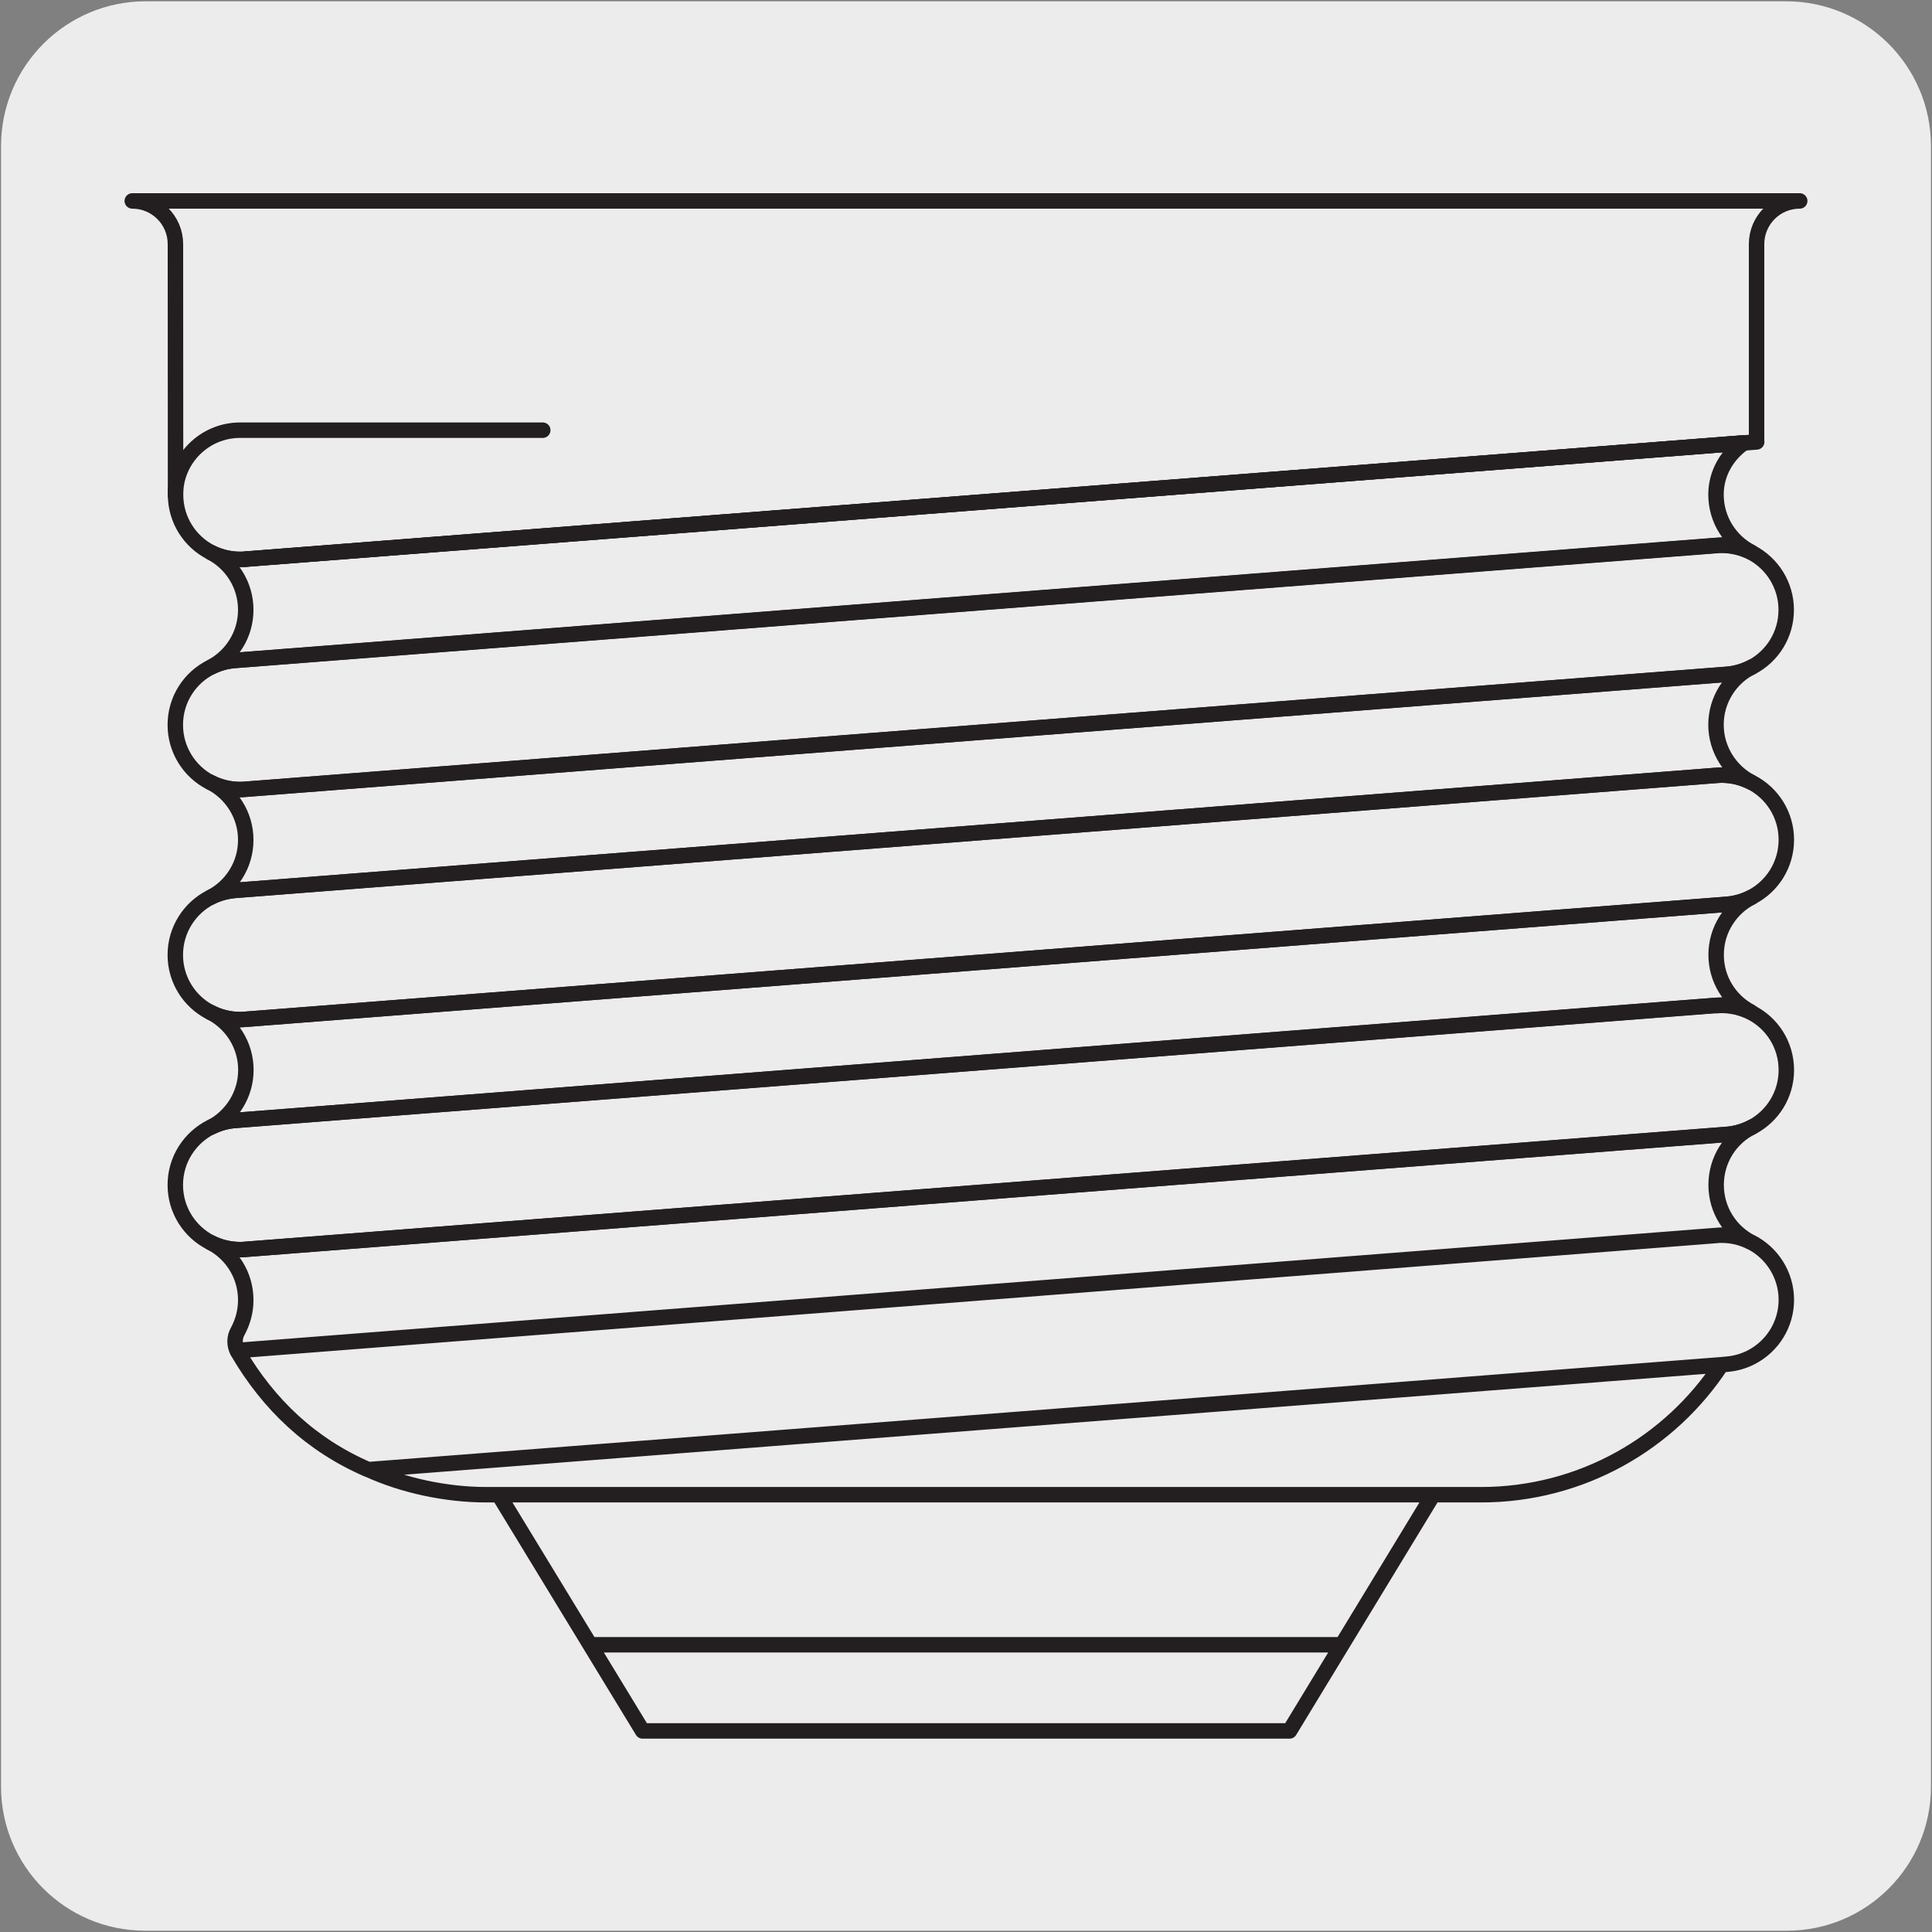
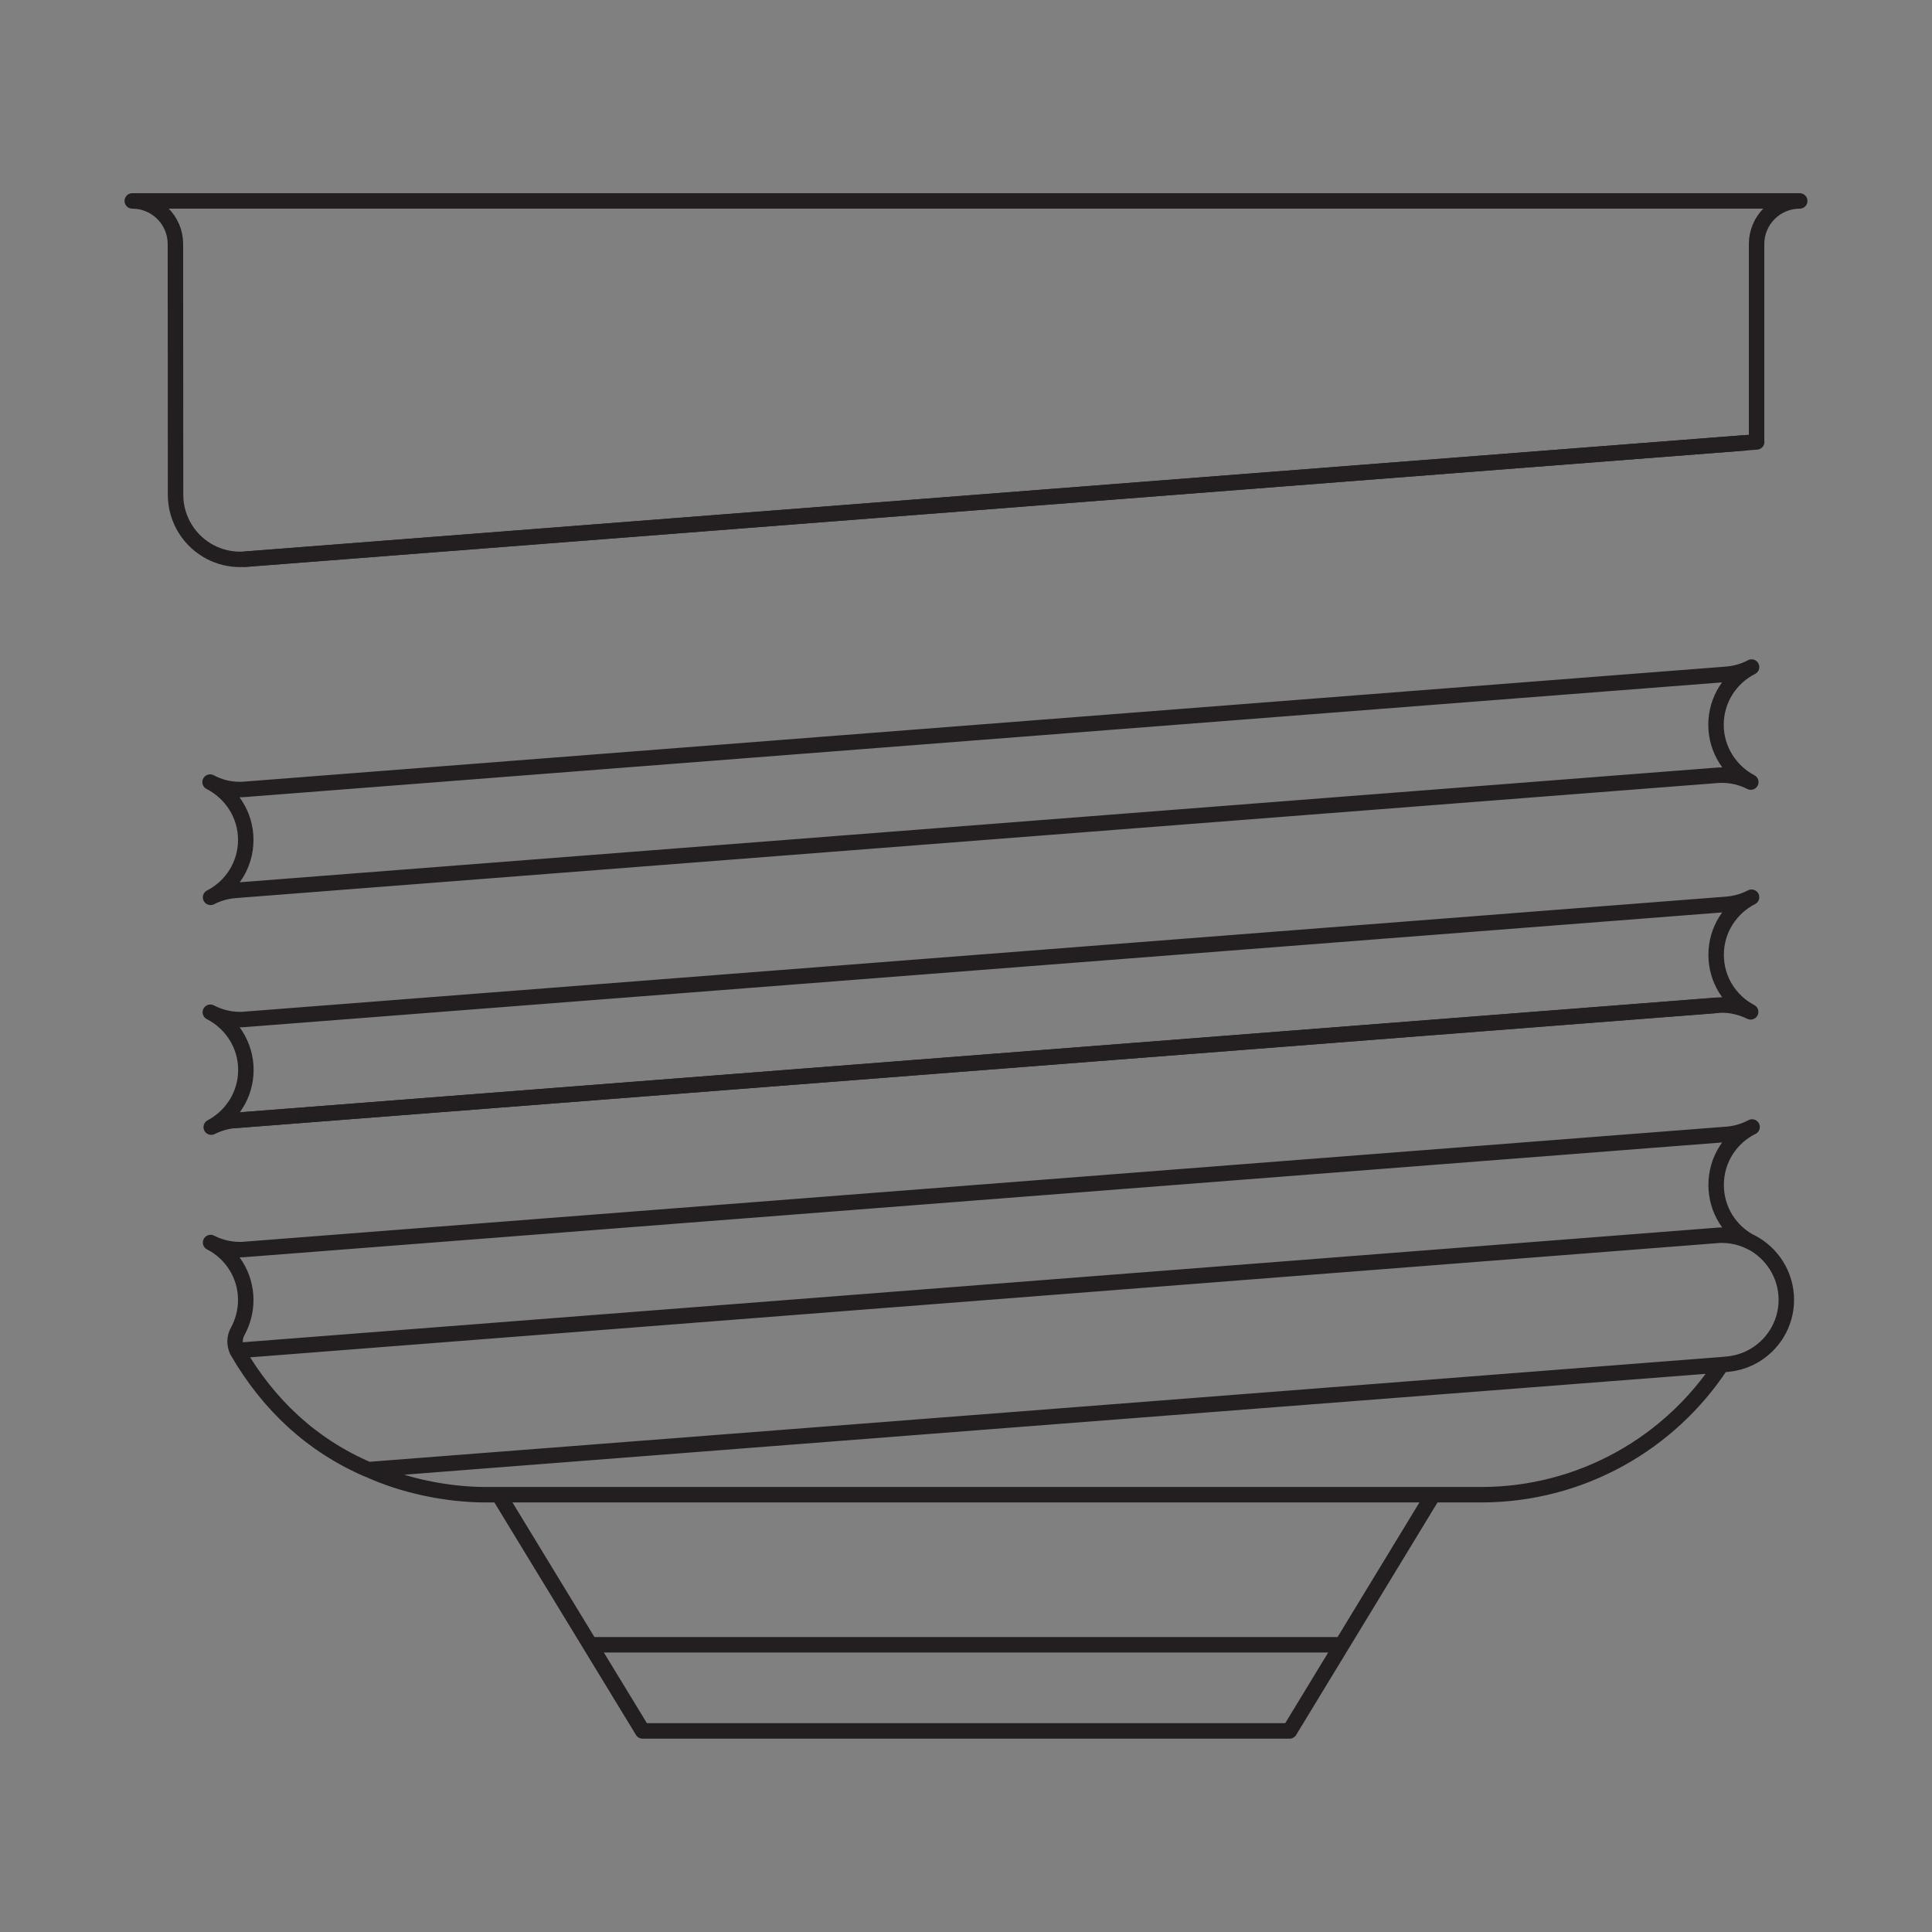
<svg xmlns="http://www.w3.org/2000/svg" enable-background="new 0 0 150 150" viewBox="0 0 150 150">
  <rect x="0" y="0" width="150" height="150" fill="#808080" stroke="none" />
-   <path d="m11.32.1h127.31c6.21-.02 11.27 5 11.29 11.21v.03 127.37c0 6.18-5.01 11.19-11.19 11.19h-127.46c-6.18 0-11.19-5.01-11.19-11.19v-127.37c0-6.21 5.04-11.24 11.24-11.24z" fill="#edecec" />
  <g style="fill:none;stroke:#231f20;stroke-width:1.2;stroke-linecap:round;stroke-linejoin:round;stroke-miterlimit:10">
-     <path d="m18.25 86.99c-.66.05-1.29.23-1.86.51-1.65.83-2.78 2.53-2.78 4.5 0 1.95 1.11 3.64 2.74 4.47.69.35 1.46.55 2.28.55.14 0 .28-.01.41-.02l115.03-8.92c.7-.06 1.36-.26 1.95-.57 1.59-.84 2.67-2.51 2.67-4.43 0-1.98-1.13-3.68-2.79-4.5-.67-.33-1.43-.52-2.23-.52-.14 0-.28.01-.41.02m-115.01-8.95c-.69.06-1.32.24-1.91.54-1.62.83-2.73 2.52-2.73 4.47 0 1.93 1.09 3.61 2.69 4.44.7.37 1.5.58 2.34.58.13 0 .27-.01.39-.02l115.04-8.93c.69-.06 1.33-.24 1.91-.55 1.61-.83 2.71-2.52 2.71-4.46 0-1.95-1.11-3.64-2.73-4.47-.69-.35-1.46-.55-2.28-.55-.14 0-.28.01-.41.02zm.79-7.85c-.13.01-.27.02-.4.02-.84 0-1.64-.21-2.34-.57-1.6-.84-2.69-2.52-2.69-4.45 0-1.98 1.14-3.69 2.8-4.5.56-.28 1.18-.45 1.83-.5l115.03-8.92c.13-.02.27-.02.4-.02.82 0 1.6.2 2.28.54 1.62.83 2.73 2.53 2.73 4.47s-1.09 3.62-2.7 4.46c-.58.31-1.24.5-1.92.55z" />
    <path d="m135.4 34.39-116.37 9.03" />
    <path d="m133.28 78.06-115.03 8.93" />
    <path d="m135.4 34.39.98-.08v-15.36c0-1.85 1.5-3.35 3.35-3.35h-129.46c1.85 0 3.35 1.5 3.35 3.35l.01 19.46c0 1.95 1.11 3.64 2.73 4.47.69.35 1.46.55 2.28.55.13 0 .28-.01.4-.02l117.35-9.1" />
-     <path d="m13.62 38.42c0-2.77 2.25-5.02 5.02-5.02h23.5" />
-     <path d="m133.28 42.34c.13-.01.26-.02.39-.02.83 0 1.61.2 2.29.55-1.62-.83-2.73-2.52-2.73-4.47 0-1.69.89-3.12 2.17-4.02l-116.36 9.03c-.13.02-.27.02-.4.02-.83 0-1.61-.2-2.29-.55 1.62.83 2.73 2.52 2.73 4.47 0 1.92-1.08 3.58-2.67 4.43.57-.28 1.18-.46 1.84-.51z" />
    <path d="m104.16 127.7h-58.33m54.29 6.69h-50.23l-11.17-18.34h72.55zm-71.51-20.28c-4.43-1.9-7.76-5.05-10.16-9.17-.02-.02-.03-.06-.05-.09l114.88-8.93c.13-.02.26-.02.39-.02.82 0 1.6.2 2.28.54 1.62.83 2.74 2.53 2.74 4.48 0 1.92-1.09 3.6-2.69 4.44-.59.31-1.24.5-1.95.56l-.43.04zm9.15 1.94c-3.13 0-6.46-.72-9.15-1.95l105.03-8.13c-3.98 6.07-10.86 10.08-18.66 10.08zm95.53-20.13c.13-.02.26-.02.39-.02.82 0 1.6.2 2.29.56-1.63-.83-2.73-2.52-2.73-4.46 0-1.98 1.13-3.68 2.79-4.5-.59.31-1.25.52-1.95.57l-115.03 8.93c-.14.02-.28.02-.42.02-.82 0-1.6-.2-2.28-.55 1.62.83 2.73 2.51 2.73 4.47 0 .87-.23 1.69-.61 2.4-.14.24-.22.51-.22.81 0 .25.06.5.16.71zm-115.04-8.93c-.66.05-1.28.24-1.85.52 1.59-.84 2.69-2.51 2.69-4.44 0-1.96-1.13-3.65-2.76-4.48.69.36 1.47.57 2.32.57.13 0 .27-.01.39-.02l115.04-8.93c.69-.06 1.33-.25 1.91-.55-1.63.83-2.75 2.52-2.75 4.47 0 1.93 1.08 3.59 2.68 4.43-.68-.33-1.43-.53-2.24-.53-.14 0-.28.01-.41.02zm0-17.86c-.69.06-1.32.24-1.9.54 1.62-.83 2.73-2.51 2.73-4.46 0-1.96-1.13-3.65-2.77-4.49.69.37 1.48.58 2.32.58.13 0 .28-.01.4-.02l115.04-8.93c.69-.06 1.34-.25 1.92-.56-1.64.83-2.76 2.53-2.76 4.48 0 1.93 1.11 3.61 2.7 4.45-.69-.35-1.44-.54-2.26-.54-.14 0-.28.01-.41.02z" />
  </g>
</svg>